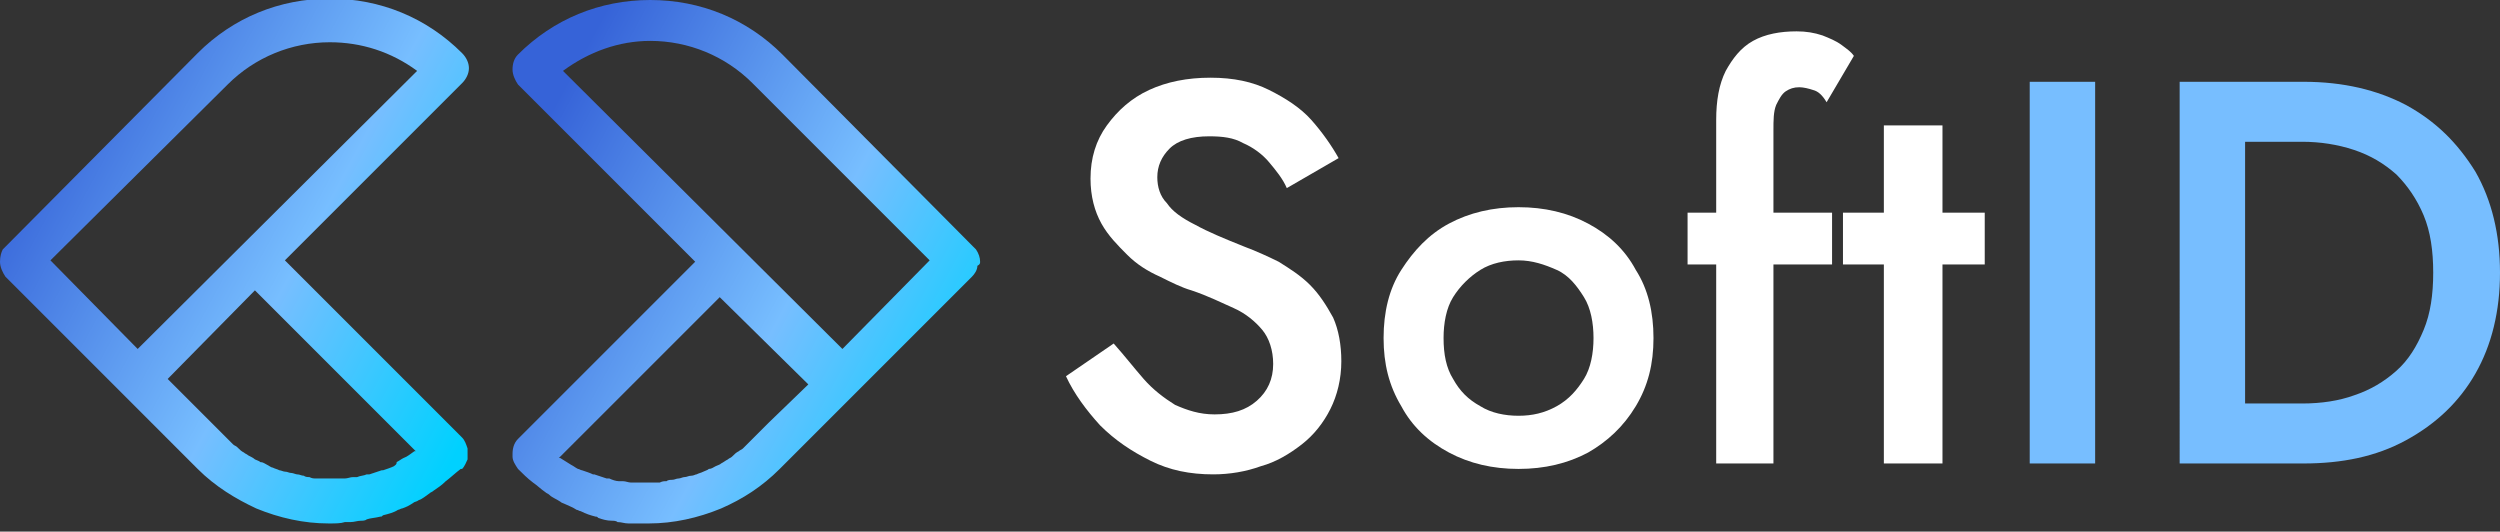
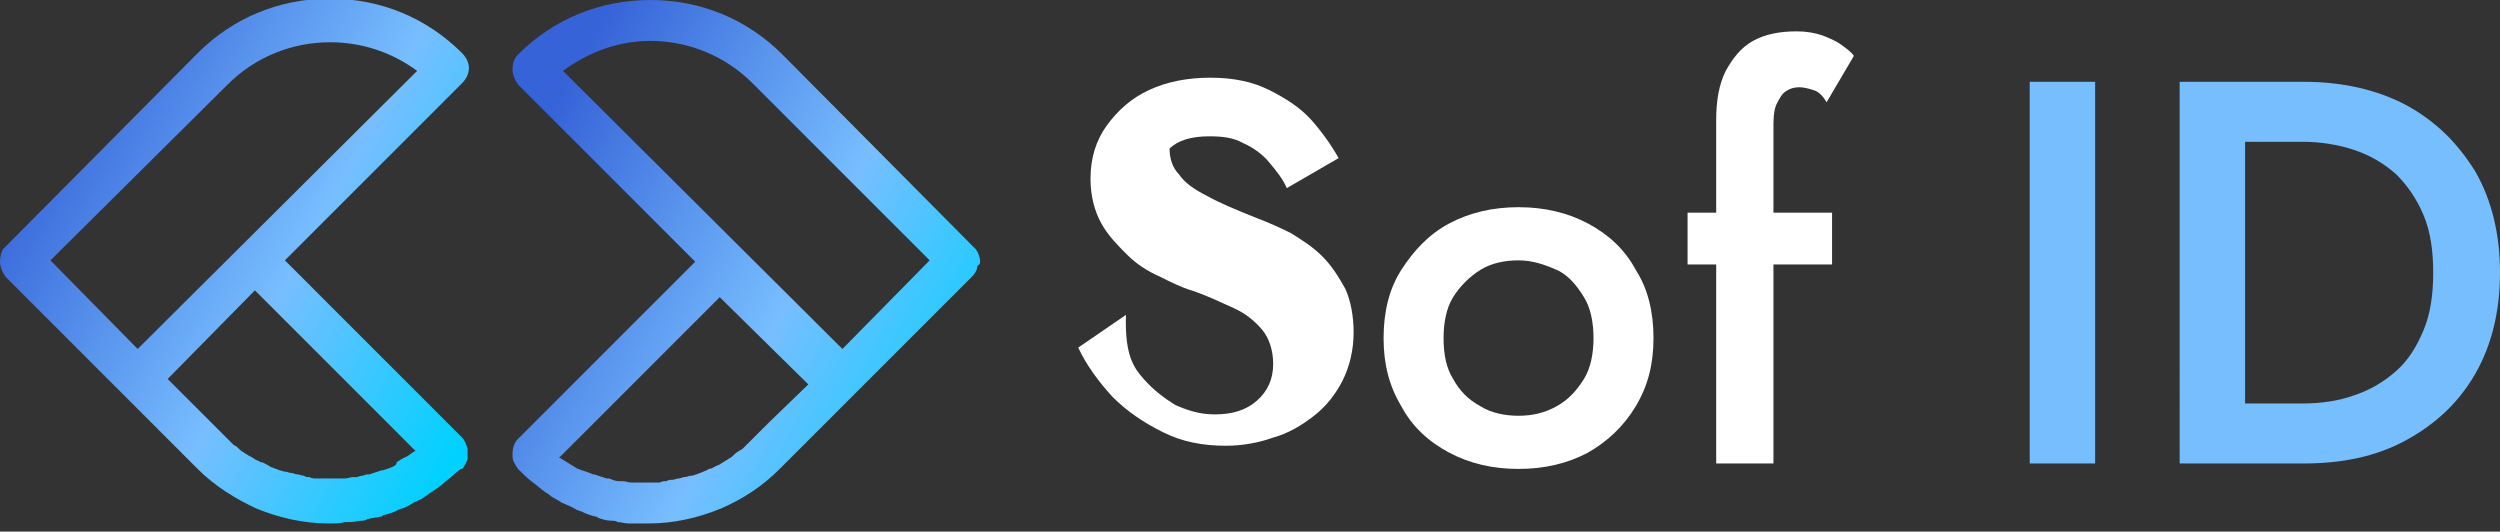
<svg xmlns="http://www.w3.org/2000/svg" version="1.1" id="Layer_1" x="0px" y="0px" viewBox="0 0 183.4 39" style="enable-background:new 0 0 183.4 39;" xml:space="preserve">
  <rect x="0" y="0" width="183.4" height="39" fill="#333333" stroke="none" />
  <style type="text/css">
	.st0{fill:url(#SVGID_1_);}
	.st1{fill:url(#SVGID_00000009576297206347538660000002304844667494216846_);}
	.st2{fill:#FFFFFF;}
	.st3{fill:#77BEFF;}
</style>
  <g>
    <g>
      <linearGradient id="SVGID_1_" gradientUnits="userSpaceOnUse" x1="37.481" y1="25.732" x2="72" y2="7.096" gradientTransform="matrix(1 0 0 -1 0 39.37)">
        <stop offset="0" style="stop-color:#3663D8" />
        <stop offset="0.56" style="stop-color:#77BEFF" />
        <stop offset="0.99" style="stop-color:#00D1FF" />
      </linearGradient>
      <path class="st0" d="M71.9,19.2c0-0.3-0.1-0.6-0.3-0.9c-0.1-0.1-0.1-0.1-0.2-0.2L57.4,4c-2.6-2.6-6-4-9.7-4c-3.7,0-7.1,1.4-9.7,4    c-0.3,0.3-0.4,0.7-0.4,1.1c0,0.4,0.2,0.8,0.4,1.1l1.2,1.2L51,19.2l-9.2,9.2L38,32.2c-0.3,0.3-0.4,0.7-0.4,1.1c0,0.1,0,0.1,0,0.2    c0,0.3,0.2,0.6,0.4,0.9c0,0,0,0,0,0c0.3,0.3,0.7,0.7,1.1,1c0,0,0,0,0,0c0.3,0.2,0.6,0.5,0.9,0.7c0,0,0,0,0,0    c0.1,0.1,0.2,0.1,0.3,0.2c0.2,0.2,0.5,0.3,0.8,0.5c0.1,0.1,0.2,0.1,0.4,0.2c0.2,0.1,0.5,0.2,0.8,0.4c0.1,0,0.2,0.1,0.3,0.1    c0.4,0.2,0.7,0.3,1.1,0.4c0.1,0,0.1,0,0.2,0.1c0.3,0.1,0.6,0.2,1,0.2c0.1,0,0.3,0,0.4,0.1c0.3,0,0.5,0.1,0.8,0.1    c0.1,0,0.2,0,0.4,0c0.4,0,0.8,0,1.1,0c0,0,0,0,0,0c1.8,0,3.6-0.4,5.3-1.1c1.6-0.7,3-1.6,4.3-2.9l3-3l2.5-2.5l7.5-7.5l1.1-1.1    c0.2-0.2,0.4-0.5,0.4-0.8C71.9,19.4,71.9,19.3,71.9,19.2z M55.2,32.2C55.2,32.2,55.2,32.2,55.2,32.2c-0.3,0.3-0.5,0.5-0.7,0.7    c-0.1,0.1-0.2,0.1-0.3,0.2c-0.2,0.1-0.3,0.2-0.5,0.4c-0.1,0.1-0.2,0.1-0.3,0.2c-0.2,0.1-0.3,0.2-0.5,0.3c-0.1,0.1-0.2,0.1-0.4,0.2    c-0.2,0.1-0.3,0.2-0.5,0.2c-0.1,0.1-0.2,0.1-0.4,0.2c-0.2,0.1-0.3,0.1-0.5,0.2c-0.1,0-0.2,0.1-0.4,0.1c-0.2,0-0.3,0.1-0.5,0.1    c-0.1,0-0.3,0.1-0.4,0.1c-0.2,0-0.3,0.1-0.5,0.1c-0.1,0-0.3,0-0.4,0.1c-0.2,0-0.3,0-0.5,0.1c-0.1,0-0.2,0-0.4,0    c-0.2,0-0.4,0-0.5,0c-0.1,0-0.2,0-0.4,0c-0.2,0-0.4,0-0.5,0c-0.1,0-0.2,0-0.3,0c-0.2,0-0.4-0.1-0.6-0.1c-0.1,0-0.2,0-0.3,0    c-0.2,0-0.5-0.1-0.7-0.2c-0.1,0-0.1,0-0.2,0c-0.3-0.1-0.6-0.2-0.9-0.3c0,0-0.1,0-0.1,0c-0.2-0.1-0.5-0.2-0.8-0.3    c-0.1,0-0.2-0.1-0.3-0.1c-0.2-0.1-0.3-0.2-0.5-0.3c-0.3-0.2-0.5-0.3-0.8-0.5c0,0,0,0-0.1,0l4.1-4.1l7.7-7.7l6.5,6.4L56.4,31    L55.2,32.2z M47.7,3c2.8,0,5.5,1.1,7.5,3.1l13,13l-6.4,6.5L41.3,5.2C43.2,3.8,45.4,3,47.7,3z" />
      <linearGradient id="SVGID_00000010295275192470883700000018253792934966129034_" gradientUnits="userSpaceOnUse" x1="3.071" y1="31.638" x2="37.599" y2="12.972" gradientTransform="matrix(1 0 0 -1 0 39.37)">
        <stop offset="0" style="stop-color:#3663D8" />
        <stop offset="0.56" style="stop-color:#77BEFF" />
        <stop offset="0.99" style="stop-color:#00D1FF" />
      </linearGradient>
      <path style="fill:url(#SVGID_00000010295275192470883700000018253792934966129034_);" d="M34.3,32.9c-0.1-0.3-0.2-0.6-0.4-0.8    l-4-4l-9-9L32.7,7.3l1.2-1.2c0.3-0.3,0.5-0.7,0.5-1.1c0-0.4-0.2-0.8-0.5-1.1c-2.6-2.6-6-4-9.7-4s-7.1,1.4-9.7,4L0.4,18.1    c-0.1,0.1-0.1,0.1-0.2,0.2C0.1,18.5,0,18.8,0,19.2c0,0.4,0.2,0.8,0.4,1.1l1.1,1.1l7.5,7.5l2.5,2.5l3,3c1.3,1.3,2.8,2.2,4.3,2.9    c1.7,0.7,3.5,1.1,5.3,1.1c0,0,0,0,0.1,0c0.4,0,0.8,0,1.1-0.1c0.1,0,0.2,0,0.4,0c0.3,0,0.5-0.1,0.8-0.1c0.1,0,0.3,0,0.4-0.1    c0.3-0.1,0.6-0.1,1-0.2c0.1,0,0.1,0,0.2-0.1c0.4-0.1,0.8-0.2,1.1-0.4c0.1,0,0.2-0.1,0.3-0.1c0.3-0.1,0.5-0.2,0.8-0.4    c0.1-0.1,0.3-0.1,0.4-0.2c0.3-0.1,0.5-0.3,0.8-0.5c0.1-0.1,0.2-0.1,0.3-0.2c0,0,0,0,0,0c0.3-0.2,0.6-0.4,0.9-0.7c0,0,0,0,0,0    c0.4-0.3,0.7-0.6,1.1-0.9c0,0,0,0,0.1,0c0.2-0.2,0.3-0.5,0.4-0.7c0-0.1,0-0.2,0-0.4C34.3,33.1,34.3,33,34.3,32.9z M28.9,34.2    c-0.2,0.1-0.5,0.2-0.8,0.3c0,0-0.1,0-0.1,0c-0.3,0.1-0.6,0.2-0.9,0.3c-0.1,0-0.1,0-0.2,0c-0.2,0.1-0.5,0.1-0.7,0.2    c-0.1,0-0.2,0-0.3,0c-0.2,0-0.4,0.1-0.6,0.1c-0.1,0-0.2,0-0.3,0c-0.2,0-0.4,0-0.5,0c-0.1,0-0.2,0-0.4,0c-0.2,0-0.4,0-0.5,0    c-0.1,0-0.2,0-0.4,0c-0.2,0-0.3,0-0.5-0.1c-0.1,0-0.3,0-0.4-0.1c-0.2,0-0.3-0.1-0.5-0.1c-0.1,0-0.3-0.1-0.4-0.1    c-0.2,0-0.3-0.1-0.5-0.1c-0.1,0-0.3-0.1-0.4-0.1c-0.2-0.1-0.3-0.1-0.5-0.2c-0.1,0-0.2-0.1-0.4-0.2c-0.2-0.1-0.3-0.2-0.5-0.2    c-0.1-0.1-0.2-0.1-0.4-0.2c-0.1-0.1-0.3-0.2-0.5-0.3c-0.1-0.1-0.2-0.1-0.3-0.2c-0.2-0.1-0.3-0.2-0.5-0.4c-0.1-0.1-0.2-0.1-0.3-0.2    c-0.2-0.2-0.4-0.4-0.6-0.6c0,0-0.1-0.1-0.1-0.1L15.5,31l-3.2-3.2l6.4-6.5l8.2,8.2l3.6,3.6c0,0,0,0-0.1,0c-0.3,0.2-0.5,0.4-0.8,0.5    c-0.2,0.1-0.3,0.2-0.5,0.3C29.1,34.1,29,34.1,28.9,34.2z M16.7,6.2c2-2,4.7-3.1,7.5-3.1c2.3,0,4.5,0.7,6.4,2.1L10.1,25.6l-6.4-6.5    L16.7,6.2z" />
    </g>
  </g>
  <g>
-     <path class="st2" d="M83.9,27.8c0.7,0.8,1.5,1.4,2.3,1.9c0.9,0.4,1.8,0.7,2.9,0.7c1.3,0,2.3-0.3,3.1-1c0.8-0.7,1.2-1.6,1.2-2.7   c0-1-0.3-1.9-0.8-2.5c-0.5-0.6-1.2-1.2-2.1-1.6c-0.9-0.4-1.9-0.9-3.1-1.3c-0.7-0.2-1.5-0.6-2.3-1c-0.9-0.4-1.7-0.9-2.4-1.6   s-1.4-1.4-1.9-2.3c-0.5-0.9-0.8-2-0.8-3.3c0-1.5,0.4-2.8,1.2-3.9c0.8-1.1,1.8-2,3.1-2.6c1.3-0.6,2.8-0.9,4.5-0.9   c1.7,0,3.1,0.3,4.3,0.9c1.2,0.6,2.3,1.3,3.1,2.2c0.8,0.9,1.5,1.9,2,2.8l-3.8,2.2c-0.3-0.7-0.8-1.3-1.3-1.9   c-0.5-0.6-1.2-1.1-1.9-1.4c-0.7-0.4-1.5-0.5-2.5-0.5c-1.3,0-2.3,0.3-2.9,0.9c-0.6,0.6-0.9,1.3-0.9,2.1c0,0.7,0.2,1.4,0.7,1.9   c0.4,0.6,1.1,1.1,2.1,1.6c0.9,0.5,2.1,1,3.6,1.6c0.8,0.3,1.7,0.7,2.5,1.1c0.8,0.5,1.6,1,2.3,1.7c0.7,0.7,1.2,1.5,1.7,2.4   c0.4,0.9,0.6,2,0.6,3.2c0,1.3-0.3,2.5-0.8,3.5c-0.5,1-1.2,1.9-2.1,2.6c-0.9,0.7-1.9,1.3-3,1.6c-1.1,0.4-2.3,0.6-3.5,0.6   c-1.7,0-3.2-0.3-4.6-1s-2.6-1.5-3.7-2.6c-1-1.1-1.9-2.3-2.5-3.6l3.5-2.4C82.5,26.1,83.2,27,83.9,27.8z" />
+     <path class="st2" d="M83.9,27.8c0.7,0.8,1.5,1.4,2.3,1.9c0.9,0.4,1.8,0.7,2.9,0.7c1.3,0,2.3-0.3,3.1-1c0.8-0.7,1.2-1.6,1.2-2.7   c0-1-0.3-1.9-0.8-2.5c-0.5-0.6-1.2-1.2-2.1-1.6c-0.9-0.4-1.9-0.9-3.1-1.3c-0.7-0.2-1.5-0.6-2.3-1c-0.9-0.4-1.7-0.9-2.4-1.6   s-1.4-1.4-1.9-2.3c-0.5-0.9-0.8-2-0.8-3.3c0-1.5,0.4-2.8,1.2-3.9c0.8-1.1,1.8-2,3.1-2.6c1.3-0.6,2.8-0.9,4.5-0.9   c1.7,0,3.1,0.3,4.3,0.9c1.2,0.6,2.3,1.3,3.1,2.2c0.8,0.9,1.5,1.9,2,2.8l-3.8,2.2c-0.3-0.7-0.8-1.3-1.3-1.9   c-0.5-0.6-1.2-1.1-1.9-1.4c-0.7-0.4-1.5-0.5-2.5-0.5c-1.3,0-2.3,0.3-2.9,0.9c0,0.7,0.2,1.4,0.7,1.9   c0.4,0.6,1.1,1.1,2.1,1.6c0.9,0.5,2.1,1,3.6,1.6c0.8,0.3,1.7,0.7,2.5,1.1c0.8,0.5,1.6,1,2.3,1.7c0.7,0.7,1.2,1.5,1.7,2.4   c0.4,0.9,0.6,2,0.6,3.2c0,1.3-0.3,2.5-0.8,3.5c-0.5,1-1.2,1.9-2.1,2.6c-0.9,0.7-1.9,1.3-3,1.6c-1.1,0.4-2.3,0.6-3.5,0.6   c-1.7,0-3.2-0.3-4.6-1s-2.6-1.5-3.7-2.6c-1-1.1-1.9-2.3-2.5-3.6l3.5-2.4C82.5,26.1,83.2,27,83.9,27.8z" />
    <path class="st2" d="M102.8,19.8c0.9-1.4,2-2.6,3.5-3.4c1.5-0.8,3.2-1.2,5.1-1.2s3.6,0.4,5.1,1.2c1.5,0.8,2.7,1.9,3.5,3.4   c0.9,1.4,1.3,3.1,1.3,5c0,1.9-0.4,3.5-1.3,5s-2.1,2.6-3.5,3.4c-1.5,0.8-3.2,1.2-5.1,1.2s-3.6-0.4-5.1-1.2c-1.5-0.8-2.7-1.9-3.5-3.4   c-0.9-1.5-1.3-3.1-1.3-5C101.5,22.9,101.9,21.2,102.8,19.8z M106.6,27.8c0.5,0.9,1.1,1.5,2,2c0.8,0.5,1.8,0.7,2.8,0.7   c1,0,1.9-0.2,2.8-0.7s1.5-1.2,2-2s0.7-1.9,0.7-3c0-1.1-0.2-2.2-0.7-3s-1.1-1.6-2-2s-1.8-0.7-2.8-0.7c-1,0-2,0.2-2.8,0.7   c-0.8,0.5-1.5,1.2-2,2s-0.7,1.9-0.7,3C105.9,26,106.1,27,106.6,27.8z" />
    <path class="st2" d="M134.4,15.6v3.8h-10.6v-3.8H134.4z M133,6.6c-0.3-0.1-0.7-0.2-1-0.2c-0.4,0-0.7,0.1-1,0.3   c-0.3,0.2-0.5,0.6-0.7,1c-0.2,0.5-0.2,1.1-0.2,1.9V34h-4.2V8.8c0-1.4,0.2-2.6,0.7-3.6c0.5-0.9,1.1-1.7,2-2.2c0.9-0.5,2-0.7,3.2-0.7   c0.7,0,1.3,0.1,1.9,0.3c0.5,0.2,1,0.4,1.4,0.7c0.4,0.3,0.7,0.5,0.9,0.8l-2,3.4C133.7,7,133.4,6.7,133,6.6z" />
-     <path class="st2" d="M145.6,15.6v3.8h-10.4v-3.8H145.6z M142.5,9.2V34h-4.3V9.2H142.5z" />
    <g>
      <path class="st3" d="M153.7,6v28h-4.8V6H153.7z" />
      <path class="st3" d="M164.7,6v28h-4.8V6H164.7z M162.9,34v-4.4h6c1.4,0,2.7-0.2,3.8-0.6c1.2-0.4,2.2-1,3.1-1.8    c0.9-0.8,1.5-1.8,2-3c0.5-1.2,0.7-2.6,0.7-4.2c0-1.6-0.2-3-0.7-4.2c-0.5-1.2-1.2-2.2-2-3c-0.9-0.8-1.9-1.4-3.1-1.8    c-1.2-0.4-2.5-0.6-3.8-0.6h-6V6h6.1c2.9,0,5.4,0.6,7.5,1.7c2.2,1.2,3.8,2.8,5.1,4.9c1.2,2.1,1.8,4.6,1.8,7.4    c0,2.8-0.6,5.3-1.8,7.4c-1.2,2.1-2.9,3.7-5.1,4.9S171.8,34,169,34H162.9z" />
    </g>
  </g>
</svg>